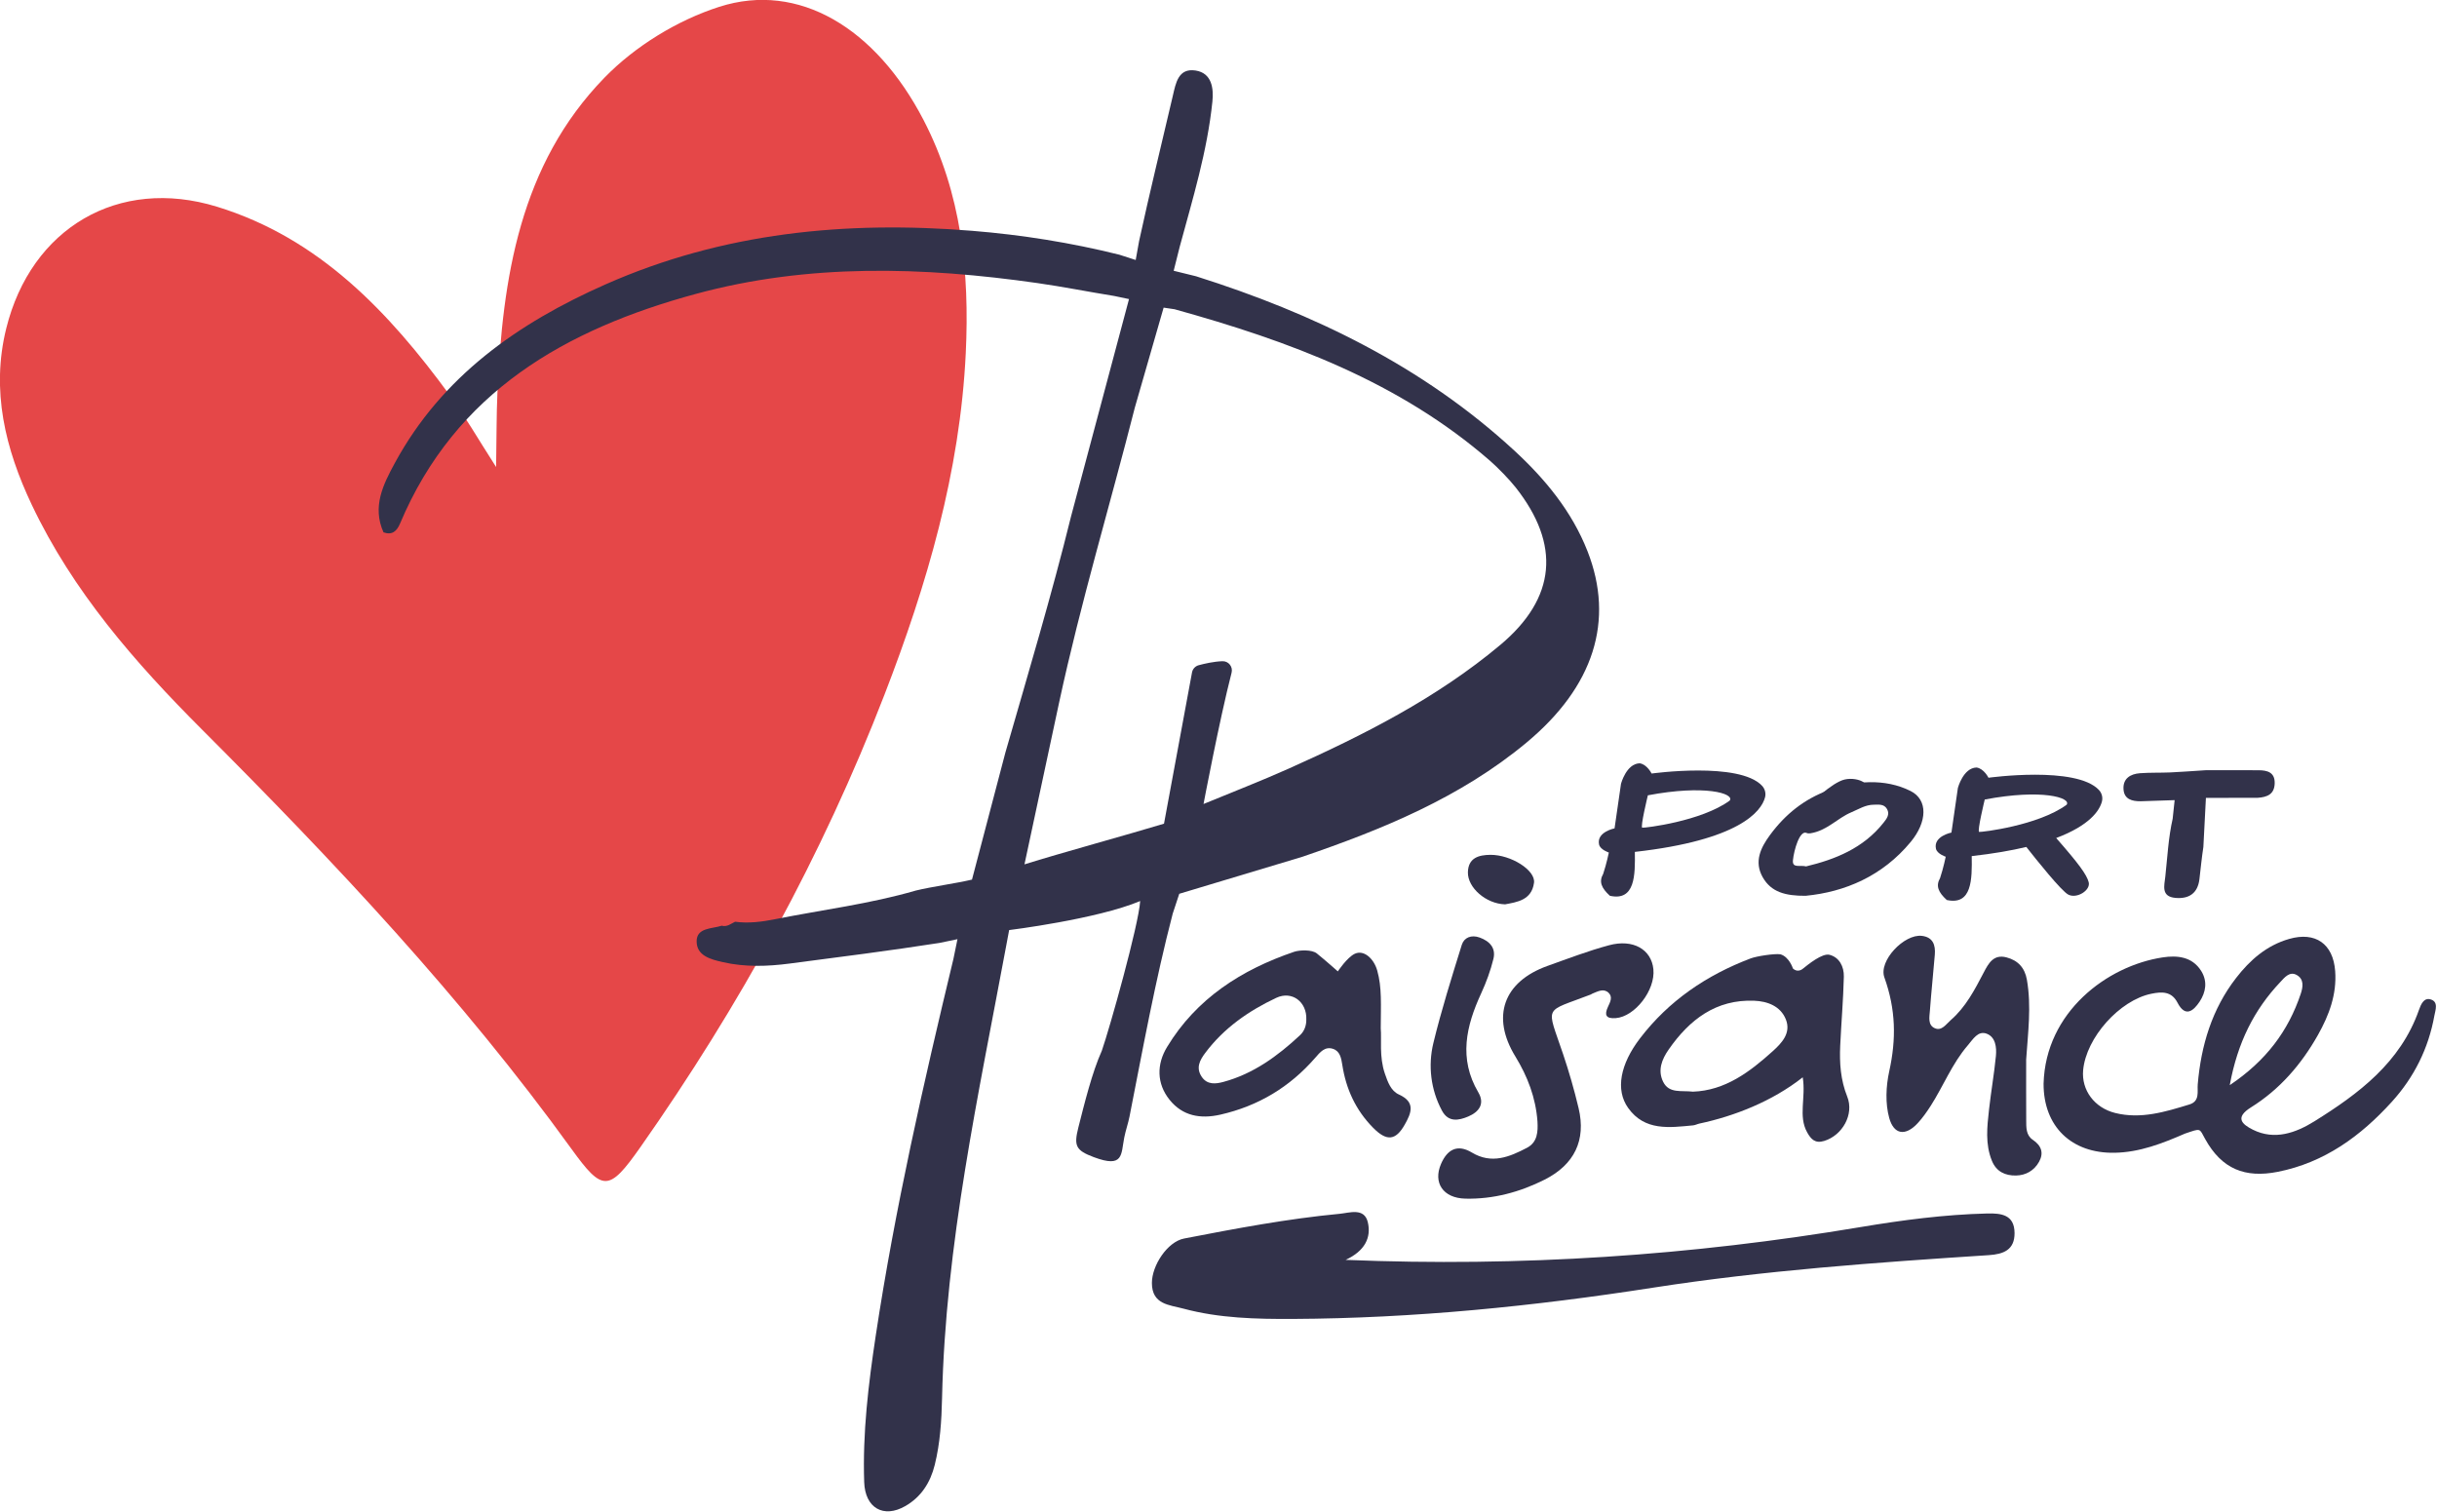
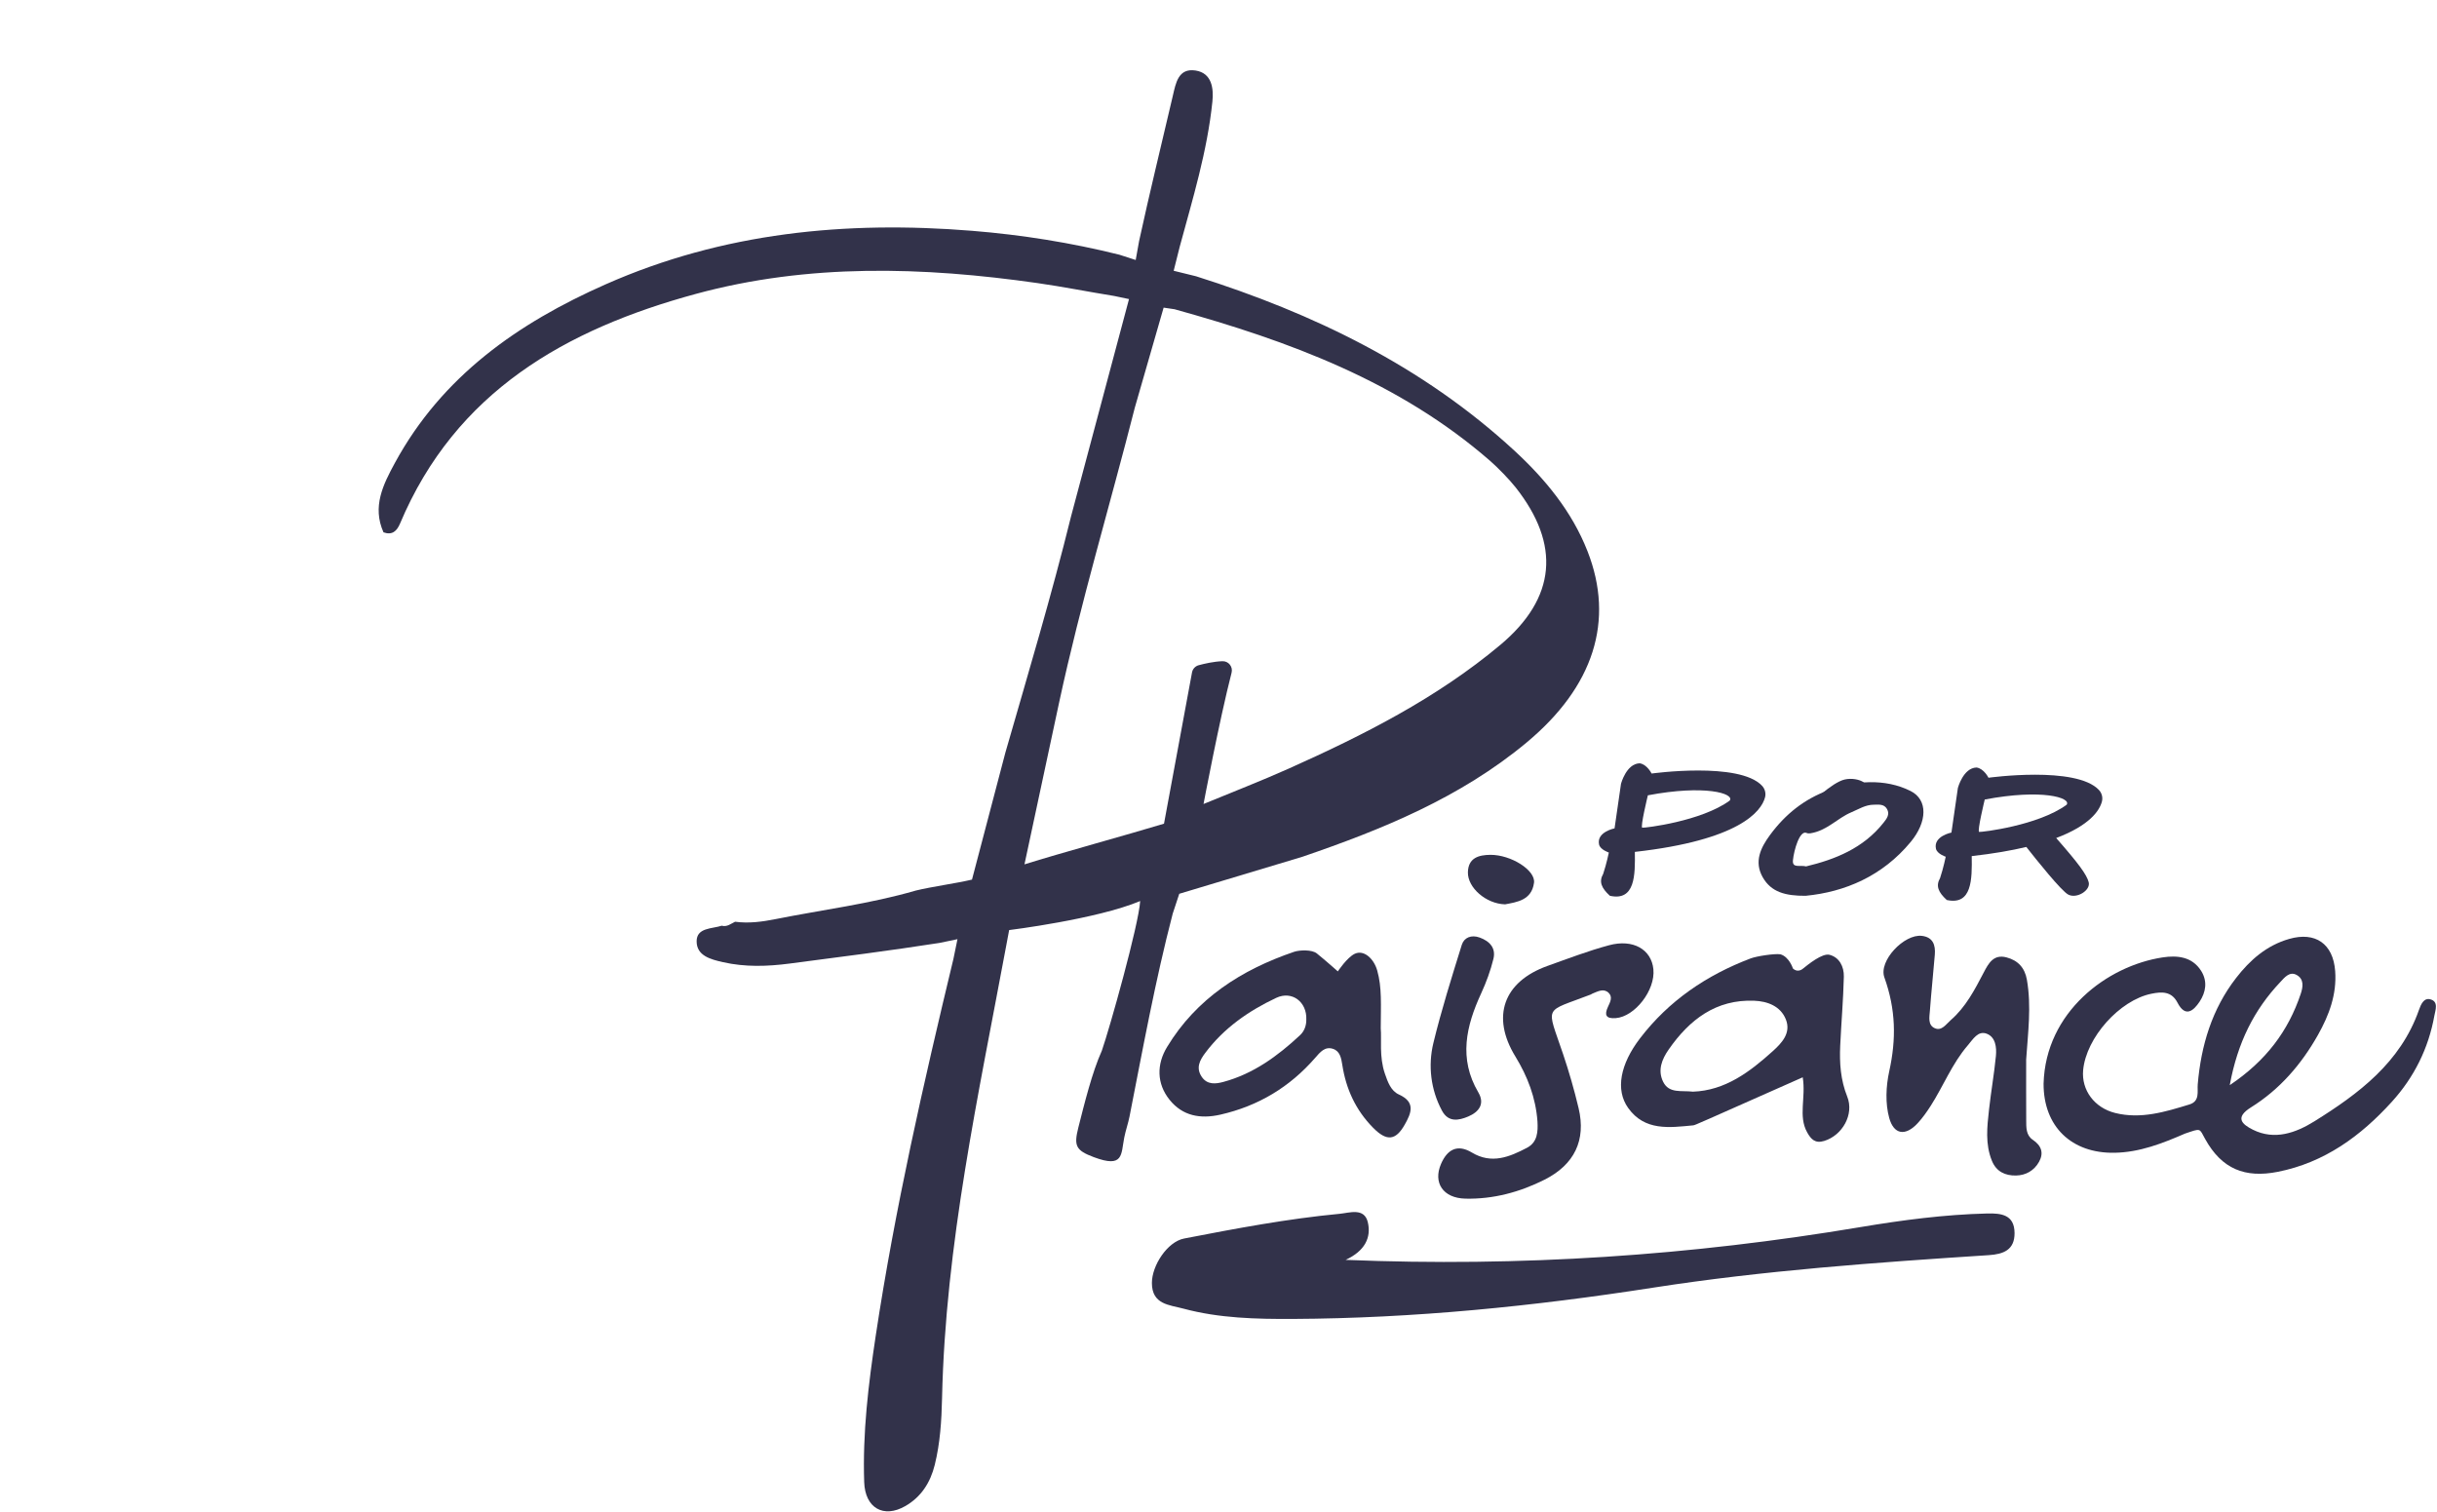
<svg xmlns="http://www.w3.org/2000/svg" width="100%" height="100%" viewBox="0 0 856 531" version="1.1" xml:space="preserve" style="fill-rule:evenodd;clip-rule:evenodd;stroke-linejoin:round;stroke-miterlimit:2;">
  <g transform="matrix(1,0,0,1,-465.996,-246.403)">
    <g transform="matrix(5.556,0,0,5.556,718.656,656.149)">
-       <path d="M0,-73.319C-2.647,-72.471 -5.326,-70.827 -7.263,-68.835C-12.607,-63.341 -13.707,-56.183 -14.03,-48.868C-14.09,-47.523 -14.079,-46.175 -14.111,-44.225C-15.315,-46.101 -16.104,-47.481 -17.037,-48.756C-20.89,-54.022 -25.292,-58.694 -31.755,-60.68C-37.994,-62.598 -43.515,-59.327 -45.082,-52.98C-46.051,-49.058 -45.143,-45.378 -43.47,-41.845C-40.874,-36.366 -36.949,-31.877 -32.711,-27.635C-24.368,-19.285 -16.28,-10.712 -9.349,-1.12C-7.381,1.602 -6.984,1.609 -4.992,-1.225C1.284,-10.153 6.51,-19.661 10.445,-29.843C13.132,-36.793 15.22,-43.916 15.581,-51.428C15.826,-56.541 15.313,-61.536 12.908,-66.169C9.895,-71.973 5.023,-74.928 0,-73.319" style="fill:rgb(229,71,72);fill-rule:nonzero;" />
-     </g>
+       </g>
    <g transform="matrix(5.556,0,0,5.556,825.844,500.009)">
      <path d="M0,8.996C2.282,8.281 6.533,7.12 8.821,6.425L10.592,-3.136C10.632,-3.357 10.797,-3.534 11.014,-3.593C11.378,-3.691 11.965,-3.827 12.511,-3.846C12.899,-3.861 13.191,-3.496 13.094,-3.12C12.328,-0.15 11.32,5.18 11.32,5.18C13.172,4.415 14.947,3.73 16.682,2.954C21.431,0.83 26.068,-1.513 30.083,-4.877C33.618,-7.839 33.907,-11.217 31.049,-14.837C30.653,-15.338 29.928,-16.084 29.446,-16.504C23.682,-21.526 16.721,-24.088 9.489,-26.096L8.797,-26.198L6.981,-19.893C5.4,-13.683 3.549,-7.54 2.198,-1.271L0,8.996ZM-4.236,13.726L-5.355,13.96C-8.508,14.452 -11.676,14.854 -14.842,15.267C-16.249,15.451 -17.655,15.499 -19.063,15.18C-19.862,14.999 -20.727,14.767 -20.726,13.859C-20.725,12.99 -19.759,13.077 -19.138,12.875C-18.805,12.968 -18.564,12.751 -18.296,12.624C-17.432,12.739 -16.591,12.628 -15.737,12.458C-12.779,11.867 -9.776,11.498 -6.869,10.652C-5.859,10.405 -4.33,10.2 -3.318,9.96L-1.207,1.931C0.223,-3.037 1.709,-7.989 2.947,-13.011L6.609,-26.739L5.672,-26.935C4.054,-27.196 2.444,-27.518 0.821,-27.75C-6.416,-28.784 -13.657,-28.999 -20.774,-27.066C-28.982,-24.837 -35.962,-20.893 -39.475,-12.553C-39.678,-12.072 -39.969,-11.796 -40.523,-11.993C-41.251,-13.619 -40.542,-15.021 -39.797,-16.391C-36.816,-21.868 -32.013,-25.225 -26.476,-27.672C-19.073,-30.945 -11.288,-31.702 -3.304,-31.054C-0.163,-30.799 2.942,-30.304 5.997,-29.544L7.032,-29.21L7.244,-30.394C7.912,-33.466 8.662,-36.52 9.377,-39.581C9.567,-40.393 9.723,-41.362 10.827,-41.186C11.844,-41.023 11.967,-40.065 11.881,-39.226C11.559,-36.085 10.632,-33.068 9.812,-30.038L9.433,-28.528L10.849,-28.18C18.267,-25.837 25.167,-22.504 30.954,-17.174C32.917,-15.366 34.605,-13.321 35.592,-10.808C37.323,-6.402 35.99,-2.238 31.742,1.296C27.567,4.771 22.633,6.785 17.57,8.517L9.786,10.857L9.372,12.112C8.268,16.346 7.486,20.646 6.642,24.934C6.554,25.381 6.397,25.814 6.309,26.261C6.095,27.347 6.279,28.213 4.388,27.507C3.235,27.077 3.114,26.787 3.408,25.624C3.779,24.162 4.274,22.143 4.891,20.776C5.385,19.364 7.221,12.822 7.315,11.316C4.561,12.469 -0.969,13.151 -0.969,13.151L-1.144,14.084C-2.91,23.582 -4.999,33.031 -5.211,42.751C-5.242,44.16 -5.33,45.579 -5.673,46.963C-5.95,48.077 -6.528,48.984 -7.528,49.561C-8.909,50.358 -10.077,49.685 -10.133,48.052C-10.239,44.937 -9.866,41.854 -9.402,38.784C-8.189,30.758 -6.386,22.85 -4.49,14.965L-4.236,13.726Z" style="fill:rgb(50,50,74);fill-rule:nonzero;" />
    </g>
    <g transform="matrix(5.556,0,0,5.556,938.653,691.301)">
      <path d="M0,-0.43C11.081,0.025 21.843,-0.707 32.545,-2.502C35.192,-2.945 37.867,-3.299 40.564,-3.363C41.444,-3.384 42.28,-3.29 42.289,-2.131C42.297,-1.063 41.597,-0.79 40.661,-0.729C33.559,-0.266 26.454,0.235 19.419,1.33C11.876,2.504 4.306,3.265 -3.327,3.303C-5.648,3.314 -7.988,3.263 -10.257,2.652C-11.144,2.413 -12.249,2.396 -12.248,1.027C-12.248,-0.075 -11.27,-1.574 -10.216,-1.779C-6.949,-2.412 -3.675,-3.031 -0.359,-3.345C0.24,-3.402 1.179,-3.744 1.401,-2.815C1.634,-1.832 1.206,-0.989 0,-0.43" style="fill:rgb(50,50,74);fill-rule:nonzero;" />
    </g>
    <g transform="matrix(5.556,0,0,5.556,1249.2,606.282)">
      <path d="M0,3.827C2.303,2.28 3.697,0.405 4.486,-1.941C4.641,-2.403 4.699,-2.882 4.224,-3.142C3.774,-3.388 3.452,-2.962 3.193,-2.688C1.541,-0.938 0.497,1.123 0,3.827M-11.77,3.731C-11.646,-0.799 -7.753,-3.717 -4.24,-4.25C-3.347,-4.385 -2.381,-4.313 -1.805,-3.392C-1.394,-2.735 -1.512,-2.047 -1.905,-1.453C-2.292,-0.87 -2.808,-0.428 -3.305,-1.39C-3.681,-2.118 -4.3,-2.085 -4.952,-1.953C-6.968,-1.545 -9.082,0.828 -9.269,2.881C-9.383,4.134 -8.564,5.258 -7.239,5.587C-5.616,5.989 -4.079,5.515 -2.549,5.047C-1.874,4.84 -2.063,4.226 -2.024,3.774C-1.813,1.313 -1.127,-0.975 0.399,-2.947C1.276,-4.08 2.329,-5.009 3.76,-5.418C5.411,-5.89 6.539,-5.115 6.665,-3.381C6.772,-1.913 6.28,-0.597 5.576,0.653C4.529,2.512 3.157,4.099 1.346,5.228C0.299,5.882 0.779,6.3 1.458,6.641C2.844,7.335 4.195,6.832 5.347,6.115C8.156,4.366 10.791,2.397 11.958,-0.919C12.083,-1.273 12.266,-1.709 12.679,-1.6C13.222,-1.457 12.996,-0.904 12.935,-0.561C12.564,1.506 11.653,3.33 10.245,4.881C8.277,7.049 5.989,8.72 3.039,9.305C0.958,9.717 -0.508,9.121 -1.551,7.238C-1.941,6.534 -1.793,6.542 -2.827,6.888C-4.249,7.505 -5.689,8.073 -7.281,8.101C-10.008,8.149 -11.778,6.439 -11.77,3.731" style="fill:rgb(50,50,74);fill-rule:nonzero;" />
    </g>
    <g transform="matrix(5.556,0,0,5.556,1060.64,599.388)">
-       <path d="M0,5.479C2.03,5.409 3.588,4.237 5.046,2.92C5.605,2.415 6.219,1.779 5.877,0.917C5.54,0.067 4.71,-0.235 3.881,-0.269C1.459,-0.368 -0.216,0.924 -1.531,2.811C-1.967,3.437 -2.24,4.125 -1.885,4.851C-1.511,5.616 -0.722,5.39 0,5.479M8.636,-3.173C9.25,-3.015 9.556,-2.436 9.541,-1.79C9.506,-0.334 9.379,1.119 9.311,2.575C9.26,3.671 9.335,4.742 9.755,5.792C10.204,6.915 9.45,8.242 8.301,8.593C7.728,8.769 7.466,8.492 7.221,8.051C6.647,7.018 7.151,5.873 6.942,4.571C5.017,6.089 2.622,7.026 0.407,7.497C0.274,7.525 0.147,7.596 0.014,7.609C-1.493,7.754 -3.051,7.974 -4.095,6.509C-4.914,5.36 -4.594,3.739 -3.346,2.109C-1.521,-0.276 0.863,-1.887 3.645,-2.943C4.025,-3.088 5.16,-3.261 5.53,-3.205C6.089,-3.046 6.319,-2.313 6.319,-2.313C6.319,-2.313 6.593,-2.008 6.946,-2.291C7.299,-2.573 8.177,-3.29 8.636,-3.173" style="fill:rgb(50,50,74);fill-rule:nonzero;" />
+       <path d="M0,5.479C2.03,5.409 3.588,4.237 5.046,2.92C5.605,2.415 6.219,1.779 5.877,0.917C5.54,0.067 4.71,-0.235 3.881,-0.269C1.459,-0.368 -0.216,0.924 -1.531,2.811C-1.967,3.437 -2.24,4.125 -1.885,4.851C-1.511,5.616 -0.722,5.39 0,5.479M8.636,-3.173C9.25,-3.015 9.556,-2.436 9.541,-1.79C9.506,-0.334 9.379,1.119 9.311,2.575C9.26,3.671 9.335,4.742 9.755,5.792C10.204,6.915 9.45,8.242 8.301,8.593C7.728,8.769 7.466,8.492 7.221,8.051C6.647,7.018 7.151,5.873 6.942,4.571C0.274,7.525 0.147,7.596 0.014,7.609C-1.493,7.754 -3.051,7.974 -4.095,6.509C-4.914,5.36 -4.594,3.739 -3.346,2.109C-1.521,-0.276 0.863,-1.887 3.645,-2.943C4.025,-3.088 5.16,-3.261 5.53,-3.205C6.089,-3.046 6.319,-2.313 6.319,-2.313C6.319,-2.313 6.593,-2.008 6.946,-2.291C7.299,-2.573 8.177,-3.29 8.636,-3.173" style="fill:rgb(50,50,74);fill-rule:nonzero;" />
    </g>
    <g transform="matrix(5.556,0,0,5.556,924.837,622.652)">
      <path d="M0,-3.27C0.045,-4.381 -0.904,-5.108 -1.9,-4.639C-3.65,-3.815 -5.217,-2.725 -6.395,-1.149C-6.738,-0.691 -6.99,-0.214 -6.614,0.349C-6.263,0.875 -5.718,0.803 -5.249,0.677C-3.349,0.167 -1.807,-0.962 -0.394,-2.28C-0.128,-2.528 0.008,-2.885 0,-3.27M3.06,-7.423C3.641,-7.699 4.269,-7.118 4.482,-6.372C4.788,-5.299 4.711,-4.202 4.706,-2.713C4.77,-2.023 4.6,-0.921 4.966,0.148C5.149,0.682 5.347,1.242 5.855,1.472C6.933,1.959 6.627,2.658 6.228,3.367C5.643,4.408 5.068,4.43 4.22,3.57C3.121,2.455 2.51,1.121 2.275,-0.405C2.211,-0.822 2.132,-1.265 1.694,-1.413C1.175,-1.589 0.868,-1.198 0.562,-0.846C-1.045,1 -3.033,2.198 -5.43,2.744C-6.7,3.033 -7.821,2.828 -8.642,1.808C-9.472,0.776 -9.462,-0.445 -8.804,-1.53C-6.944,-4.6 -4.102,-6.415 -0.773,-7.549C-0.43,-7.666 0.368,-7.7 0.674,-7.44C1.194,-7.021 1.993,-6.312 1.993,-6.312C1.993,-6.312 2.574,-7.192 3.06,-7.423" style="fill:rgb(50,50,74);fill-rule:nonzero;" />
    </g>
    <g transform="matrix(5.556,0,0,5.556,1177.69,615.181)">
      <path d="M0,0.605C0,1.881 -0.005,3.157 0.003,4.433C0.005,4.889 -0.017,5.387 0.415,5.677C0.961,6.045 1.128,6.505 0.815,7.07C0.508,7.623 -0.018,7.928 -0.646,7.938C-1.323,7.948 -1.884,7.699 -2.166,7.006C-2.598,5.945 -2.469,4.854 -2.348,3.769C-2.222,2.638 -2.023,1.515 -1.913,0.383C-1.861,-0.164 -1.932,-0.817 -2.501,-1.03C-3.049,-1.235 -3.367,-0.666 -3.686,-0.297C-4.679,0.852 -5.23,2.275 -6.039,3.538C-6.284,3.92 -6.551,4.297 -6.858,4.63C-7.631,5.468 -8.368,5.353 -8.658,4.298C-8.91,3.384 -8.869,2.311 -8.655,1.34C-8.21,-0.681 -8.235,-2.552 -8.965,-4.589C-9.34,-5.636 -7.711,-7.343 -6.597,-7.213C-5.891,-7.131 -5.725,-6.634 -5.775,-6.026C-5.871,-4.846 -5.999,-3.668 -6.085,-2.488C-6.114,-2.094 -6.231,-1.584 -5.788,-1.38C-5.34,-1.173 -5.065,-1.629 -4.77,-1.885C-3.818,-2.71 -3.253,-3.808 -2.682,-4.898C-2.375,-5.486 -2.059,-6.062 -1.25,-5.854C-0.527,-5.668 -0.086,-5.2 0.046,-4.439C0.34,-2.757 0.113,-1.076 0,0.605" style="fill:rgb(50,50,74);fill-rule:nonzero;" />
    </g>
    <g transform="matrix(5.556,0,0,5.556,1006.03,603.527)">
      <path d="M0,6.604C-0.111,5.118 -0.62,3.778 -1.397,2.509C-2.942,-0.011 -2.147,-2.221 0.635,-3.215C1.922,-3.675 3.204,-4.166 4.522,-4.521C6.051,-4.934 7.206,-4.254 7.329,-3.003C7.461,-1.677 6.157,-0.006 4.95,0.085C4.322,0.133 4.219,-0.117 4.458,-0.63C4.594,-0.922 4.774,-1.248 4.5,-1.513C4.184,-1.818 3.819,-1.603 3.484,-1.47C3.442,-1.453 3.406,-1.422 3.363,-1.405C0.361,-0.243 0.559,-0.797 1.623,2.367C2,3.489 2.329,4.631 2.602,5.782C3.083,7.806 2.331,9.35 0.449,10.298C-1.123,11.089 -2.801,11.538 -4.557,11.497C-5.974,11.465 -6.609,10.486 -6.097,9.303C-5.704,8.394 -5.069,8.027 -4.144,8.583C-2.899,9.332 -1.765,8.862 -0.659,8.28C0.001,7.933 0.04,7.267 0,6.604" style="fill:rgb(50,50,74);fill-rule:nonzero;" />
    </g>
    <g transform="matrix(5.556,0,0,5.556,1100.4,530.066)">
      <path d="M0,3.715C1.819,3.278 3.609,2.578 4.893,0.955C5.082,0.716 5.31,0.436 5.116,0.092C4.925,-0.247 4.573,-0.187 4.265,-0.184C3.748,-0.18 3.32,0.101 2.86,0.294C1.967,0.668 1.325,1.461 0.265,1.624C0.186,1.636 0.102,1.634 0.029,1.601C-0.402,1.405 -0.769,2.675 -0.833,3.325C-0.885,3.849 -0.399,3.616 0,3.715M-0.032,5.574C-1.301,5.582 -2.211,5.345 -2.745,4.401C-3.305,3.413 -2.87,2.529 -2.291,1.741C-1.306,0.401 -0.108,-0.542 1.402,-1.096C3.065,-1.705 4.976,-1.867 6.605,-1.05C7.709,-0.495 7.664,0.895 6.612,2.168C4.831,4.324 2.454,5.335 -0.032,5.574" style="fill:rgb(50,50,74);fill-rule:nonzero;" />
    </g>
    <g transform="matrix(5.556,0,0,5.556,1258.94,552.463)">
-       <path d="M0,-4.651C0.631,-4.691 1.077,-4.884 1.088,-5.583C1.099,-6.268 0.615,-6.392 0.07,-6.394C-1.158,-6.401 -2.386,-6.396 -3.27,-6.396C-4.251,-6.334 -4.884,-6.283 -5.519,-6.256C-6.156,-6.229 -6.795,-6.253 -7.43,-6.206C-8.037,-6.161 -8.513,-5.87 -8.47,-5.192C-8.429,-4.552 -7.922,-4.428 -7.377,-4.434L-5.237,-4.505L-5.362,-3.328C-5.633,-2.137 -5.695,-0.896 -5.827,0.326C-5.889,0.894 -6.112,1.595 -5.185,1.676C-4.34,1.75 -3.777,1.393 -3.67,0.489C-3.589,-0.189 -3.526,-0.869 -3.421,-1.543L-3.26,-4.647L0,-4.651Z" style="fill:rgb(50,50,74);fill-rule:nonzero;" />
-     </g>
+       </g>
    <g transform="matrix(5.556,0,0,5.556,972.423,578.942)">
      <path d="M0,10.336C-0.693,9.036 -0.878,7.52 -0.532,6.088C-0.036,4.039 0.618,1.957 1.266,-0.125C1.41,-0.585 1.867,-0.776 2.397,-0.584C3.04,-0.351 3.43,0.088 3.265,0.764C3.083,1.508 2.813,2.243 2.492,2.94C1.537,5.012 1.053,7.069 2.311,9.206C2.742,9.938 2.34,10.445 1.678,10.727C1.072,10.984 0.417,11.112 0.014,10.362C0.009,10.353 0.005,10.344 0,10.336" style="fill:rgb(50,50,74);fill-rule:nonzero;" />
    </g>
    <g transform="matrix(5.327,-1.576,-1.576,-5.327,997.079,563.336)">
      <path d="M-0.454,0.003C-1.602,0.376 -2.427,1.686 -2.133,2.612C-1.855,3.484 -1.162,3.471 -0.454,3.267C0.794,2.906 2.014,1.52 1.687,0.791C1.235,-0.221 0.315,-0.076 -0.454,0.003" style="fill:rgb(50,50,74);fill-rule:nonzero;" />
    </g>
    <g transform="matrix(5.556,0,0,5.556,1073.58,549.239)">
      <path d="M0,-3.9C-1.789,-2.582 -5.389,-2.158 -5.531,-2.182C-5.672,-2.206 -5.178,-4.229 -5.178,-4.229C-1.577,-4.912 0.306,-4.347 0,-3.9M2.043,-4.83C0.607,-6.374 -4.942,-5.606 -4.942,-5.606C-4.942,-5.606 -5.225,-6.183 -5.695,-6.253C-6.543,-6.23 -6.876,-4.959 -6.876,-4.959L-7.284,-2.14C-7.284,-2.14 -8.433,-1.913 -8.264,-1.123C-8.193,-0.789 -7.645,-0.612 -7.645,-0.612C-7.645,-0.612 -7.79,0.101 -8.002,0.736C-8.284,1.23 -8.119,1.631 -7.578,2.123C-5.978,2.474 -5.978,0.807 -6.001,-0.652C0.603,-1.393 1.998,-3.213 2.23,-4.102C2.297,-4.361 2.225,-4.633 2.043,-4.83" style="fill:rgb(50,50,74);fill-rule:nonzero;" />
    </g>
    <g transform="matrix(5.556,0,0,5.556,1191.91,550.716)">
      <path d="M0,-3.9C-1.789,-2.582 -5.389,-2.158 -5.531,-2.182C-5.672,-2.206 -5.178,-4.229 -5.178,-4.229C-1.577,-4.912 0.306,-4.347 0,-3.9M2.043,-4.83C0.607,-6.374 -4.942,-5.606 -4.942,-5.606C-4.942,-5.606 -5.225,-6.183 -5.695,-6.253C-6.543,-6.23 -6.876,-4.959 -6.876,-4.959L-7.284,-2.14C-7.284,-2.14 -8.433,-1.913 -8.264,-1.123C-8.193,-0.789 -7.645,-0.612 -7.645,-0.612C-7.645,-0.612 -7.79,0.101 -8.002,0.736C-8.284,1.23 -8.119,1.631 -7.578,2.123C-5.978,2.474 -5.978,0.807 -6.001,-0.652C-4.641,-0.805 -3.502,-1.003 -2.549,-1.23C-1.932,-0.444 -0.328,1.565 0.108,1.784C0.651,2.058 1.524,1.507 1.394,1C1.27,0.518 0.75,-0.187 -0.661,-1.795C1.465,-2.596 2.083,-3.537 2.23,-4.102C2.297,-4.361 2.225,-4.633 2.043,-4.83" style="fill:rgb(50,50,74);fill-rule:nonzero;" />
    </g>
    <g transform="matrix(5.556,0,0,5.556,1101.65,519.133)">
      <path d="M0,1.778C0,1.778 1.385,0.376 2.222,0.188C3.059,0 4.236,0.535 3.201,1.138C2.165,1.741 0,1.778 0,1.778" style="fill:rgb(50,50,74);fill-rule:nonzero;" />
    </g>
  </g>
</svg>